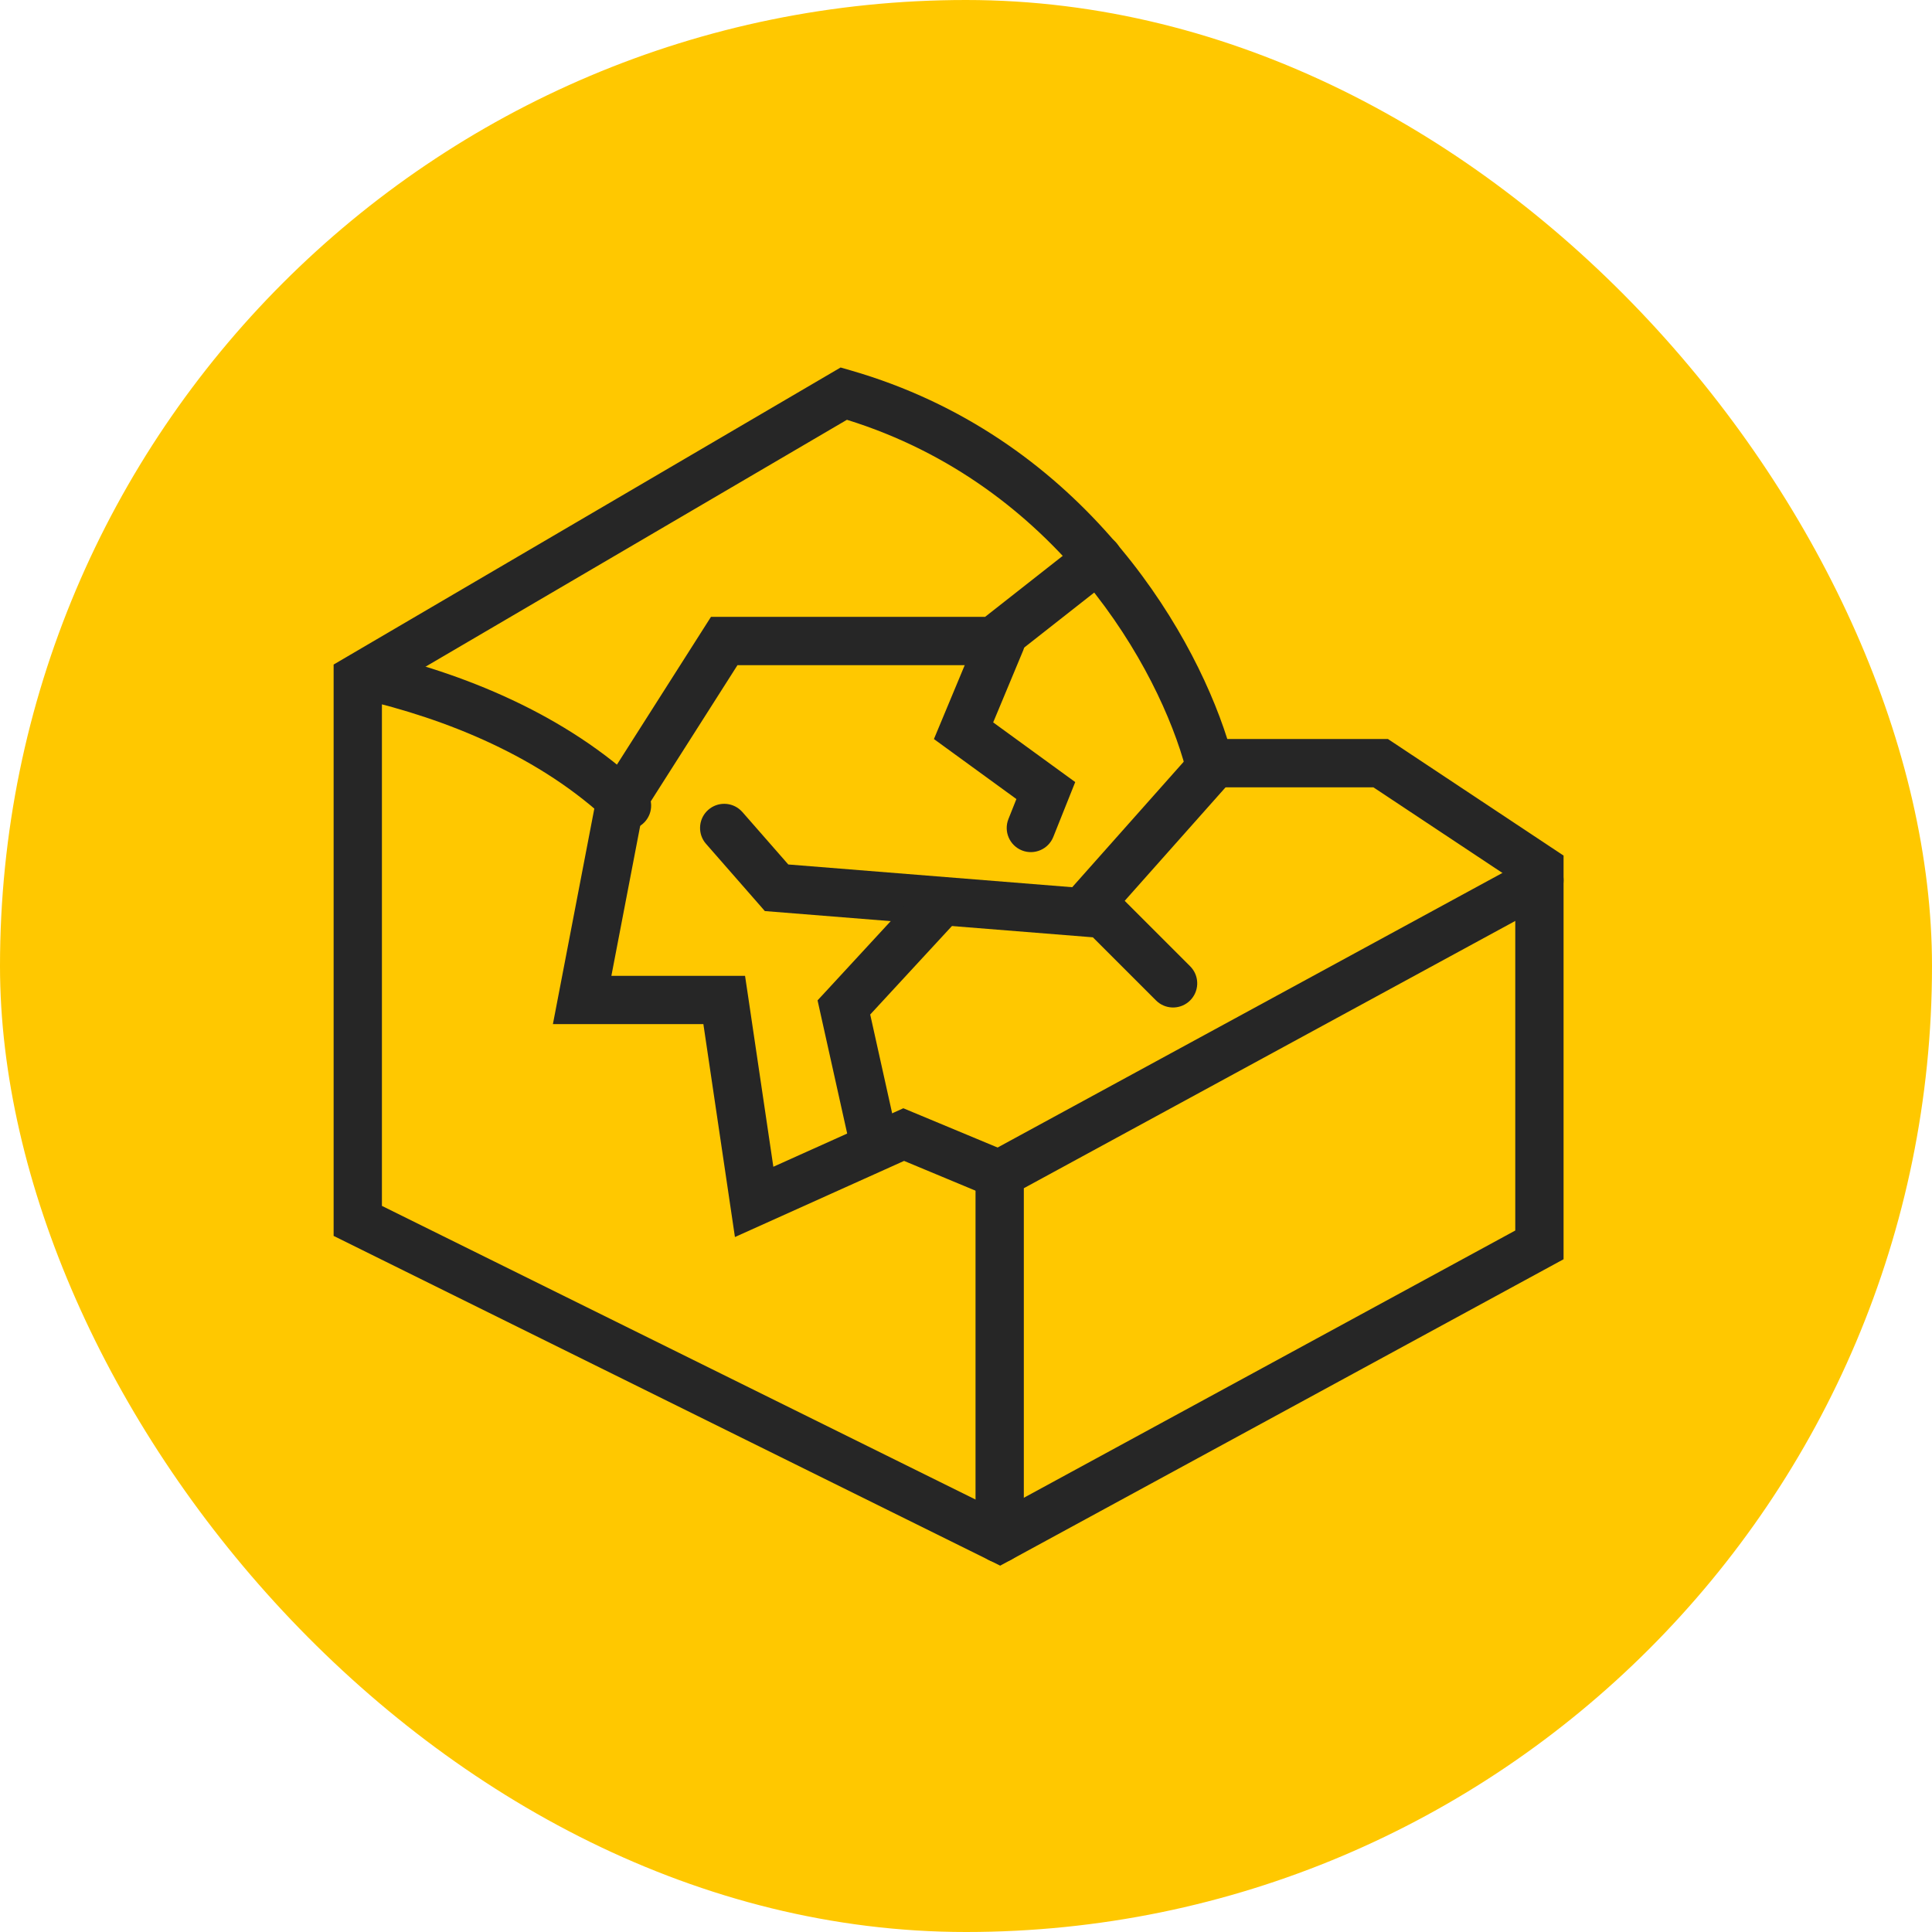
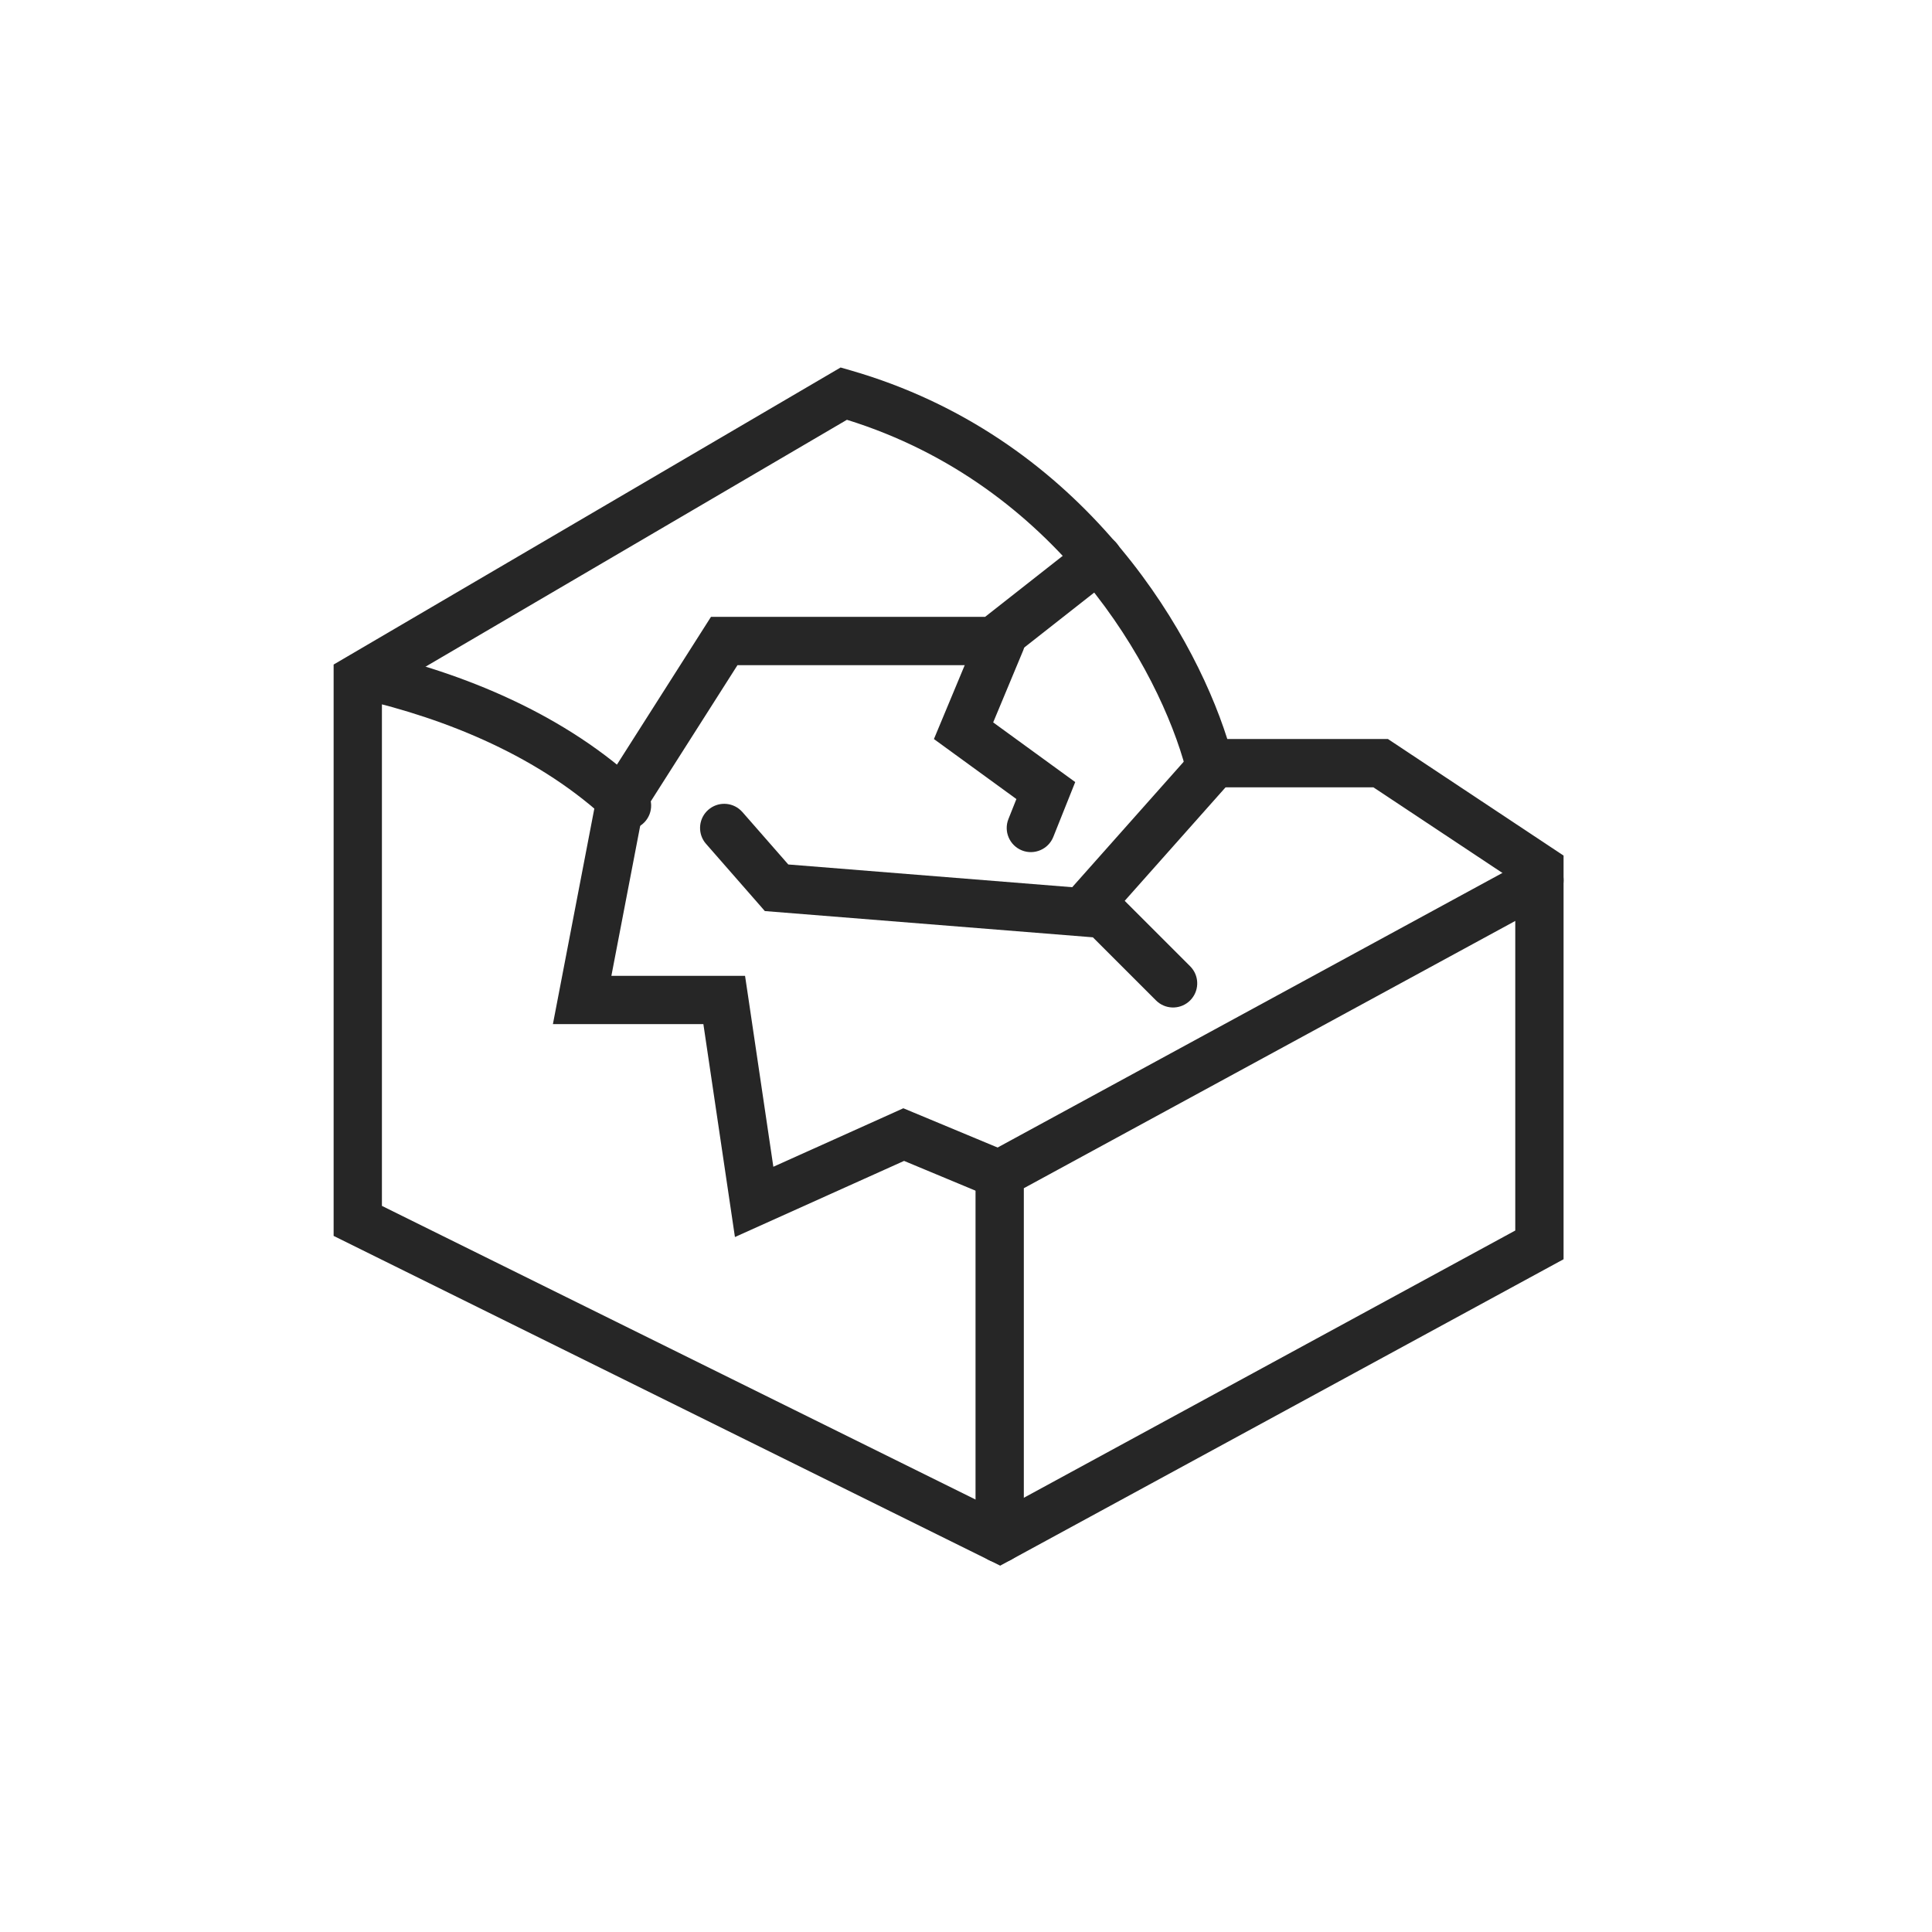
<svg xmlns="http://www.w3.org/2000/svg" width="60" height="60" viewBox="0 0 60 60" fill="none">
-   <rect width="60" height="60" rx="30" fill="#FFC800" />
  <path d="M33.704 16.718C34.025 16.514 34.454 16.584 34.694 16.889C34.95 17.215 34.894 17.686 34.568 17.942L31.112 20.657H22.903L19.949 25.298L18.987 30.305H23.138L23.234 30.946L24.017 36.235L27.758 34.552L28.054 34.418L31.141 35.704C31.524 35.864 31.705 36.303 31.546 36.686C31.386 37.068 30.946 37.248 30.564 37.089L28.077 36.053L22.824 38.417L21.844 31.805H17.171L18.503 24.874L18.531 24.735L18.607 24.614L21.859 19.504L22.08 19.157H30.593L33.641 16.762L33.704 16.718Z" fill="#262626" />
  <path d="M10.613 20.806C10.706 20.402 11.108 20.151 11.511 20.244C14.336 20.895 17.562 22.157 19.99 24.474C20.289 24.76 20.301 25.235 20.015 25.535C19.729 25.834 19.254 25.845 18.954 25.559C16.797 23.5 13.861 22.324 11.175 21.704C10.772 21.611 10.52 21.209 10.613 20.806Z" fill="#262626" />
  <path d="M26.416 11.502C33.437 13.526 36.983 19.382 38.115 22.951H43.104L48.558 26.571V39.107L31.062 48.623L10.361 38.382V20.638L25.829 11.575L26.106 11.413L26.416 11.502ZM11.861 21.498V37.45L31.029 46.932L47.058 38.215V27.375L42.652 24.451H36.976L36.829 23.892C36.006 20.785 32.832 15.065 26.302 13.037L11.861 21.498Z" fill="#262626" />
-   <path d="M30.296 47.778V36.01L47.449 26.68C47.813 26.482 48.269 26.617 48.467 26.981C48.665 27.345 48.53 27.8 48.166 27.998L31.796 36.901V47.778C31.796 48.192 31.46 48.528 31.046 48.528C30.632 48.528 30.296 48.192 30.296 47.778Z" fill="#262626" />
+   <path d="M30.296 47.778V36.01L47.449 26.68C47.813 26.482 48.269 26.617 48.467 26.981C48.665 27.345 48.53 27.8 48.166 27.998L31.796 36.901V47.778C31.796 48.192 31.46 48.528 31.046 48.528C30.632 48.528 30.296 48.192 30.296 47.778" fill="#262626" />
  <path d="M37.027 23.357C37.303 23.047 37.777 23.019 38.087 23.294C38.396 23.57 38.423 24.044 38.148 24.353L34.433 28.534C34.157 28.843 33.684 28.871 33.374 28.596C33.064 28.321 33.036 27.847 33.312 27.538L37.027 23.357Z" fill="#262626" />
  <path d="M21.997 25.149C22.29 24.893 22.724 24.905 23.002 25.164L23.056 25.219L24.481 26.847L34.336 27.636L34.611 27.659L36.961 30.008L37.013 30.066C37.253 30.36 37.236 30.794 36.961 31.069C36.687 31.343 36.252 31.361 35.957 31.12L35.901 31.069L33.94 29.109L23.753 28.294L23.553 28.065L21.927 26.207L21.879 26.147C21.659 25.837 21.705 25.404 21.997 25.149Z" fill="#262626" />
-   <path d="M28.444 27.759C28.725 27.455 29.2 27.436 29.504 27.717C29.808 27.998 29.827 28.473 29.546 28.777L27.025 31.507L27.869 35.305C27.959 35.709 27.704 36.111 27.3 36.201C26.921 36.285 26.545 36.065 26.426 35.705L26.405 35.63L25.39 31.067L25.657 30.779L28.444 27.759Z" fill="#262626" />
  <path d="M32.711 25.992C32.557 26.376 32.12 26.563 31.736 26.41C31.352 26.256 31.164 25.819 31.318 25.435L32.711 25.992ZM30.393 19.619C30.552 19.236 30.992 19.055 31.375 19.214C31.756 19.374 31.937 19.813 31.778 20.195L30.844 22.435L33.392 24.288L32.711 25.992L31.318 25.435L31.565 24.815L29.004 22.952L30.393 19.619Z" fill="#262626" />
</svg>